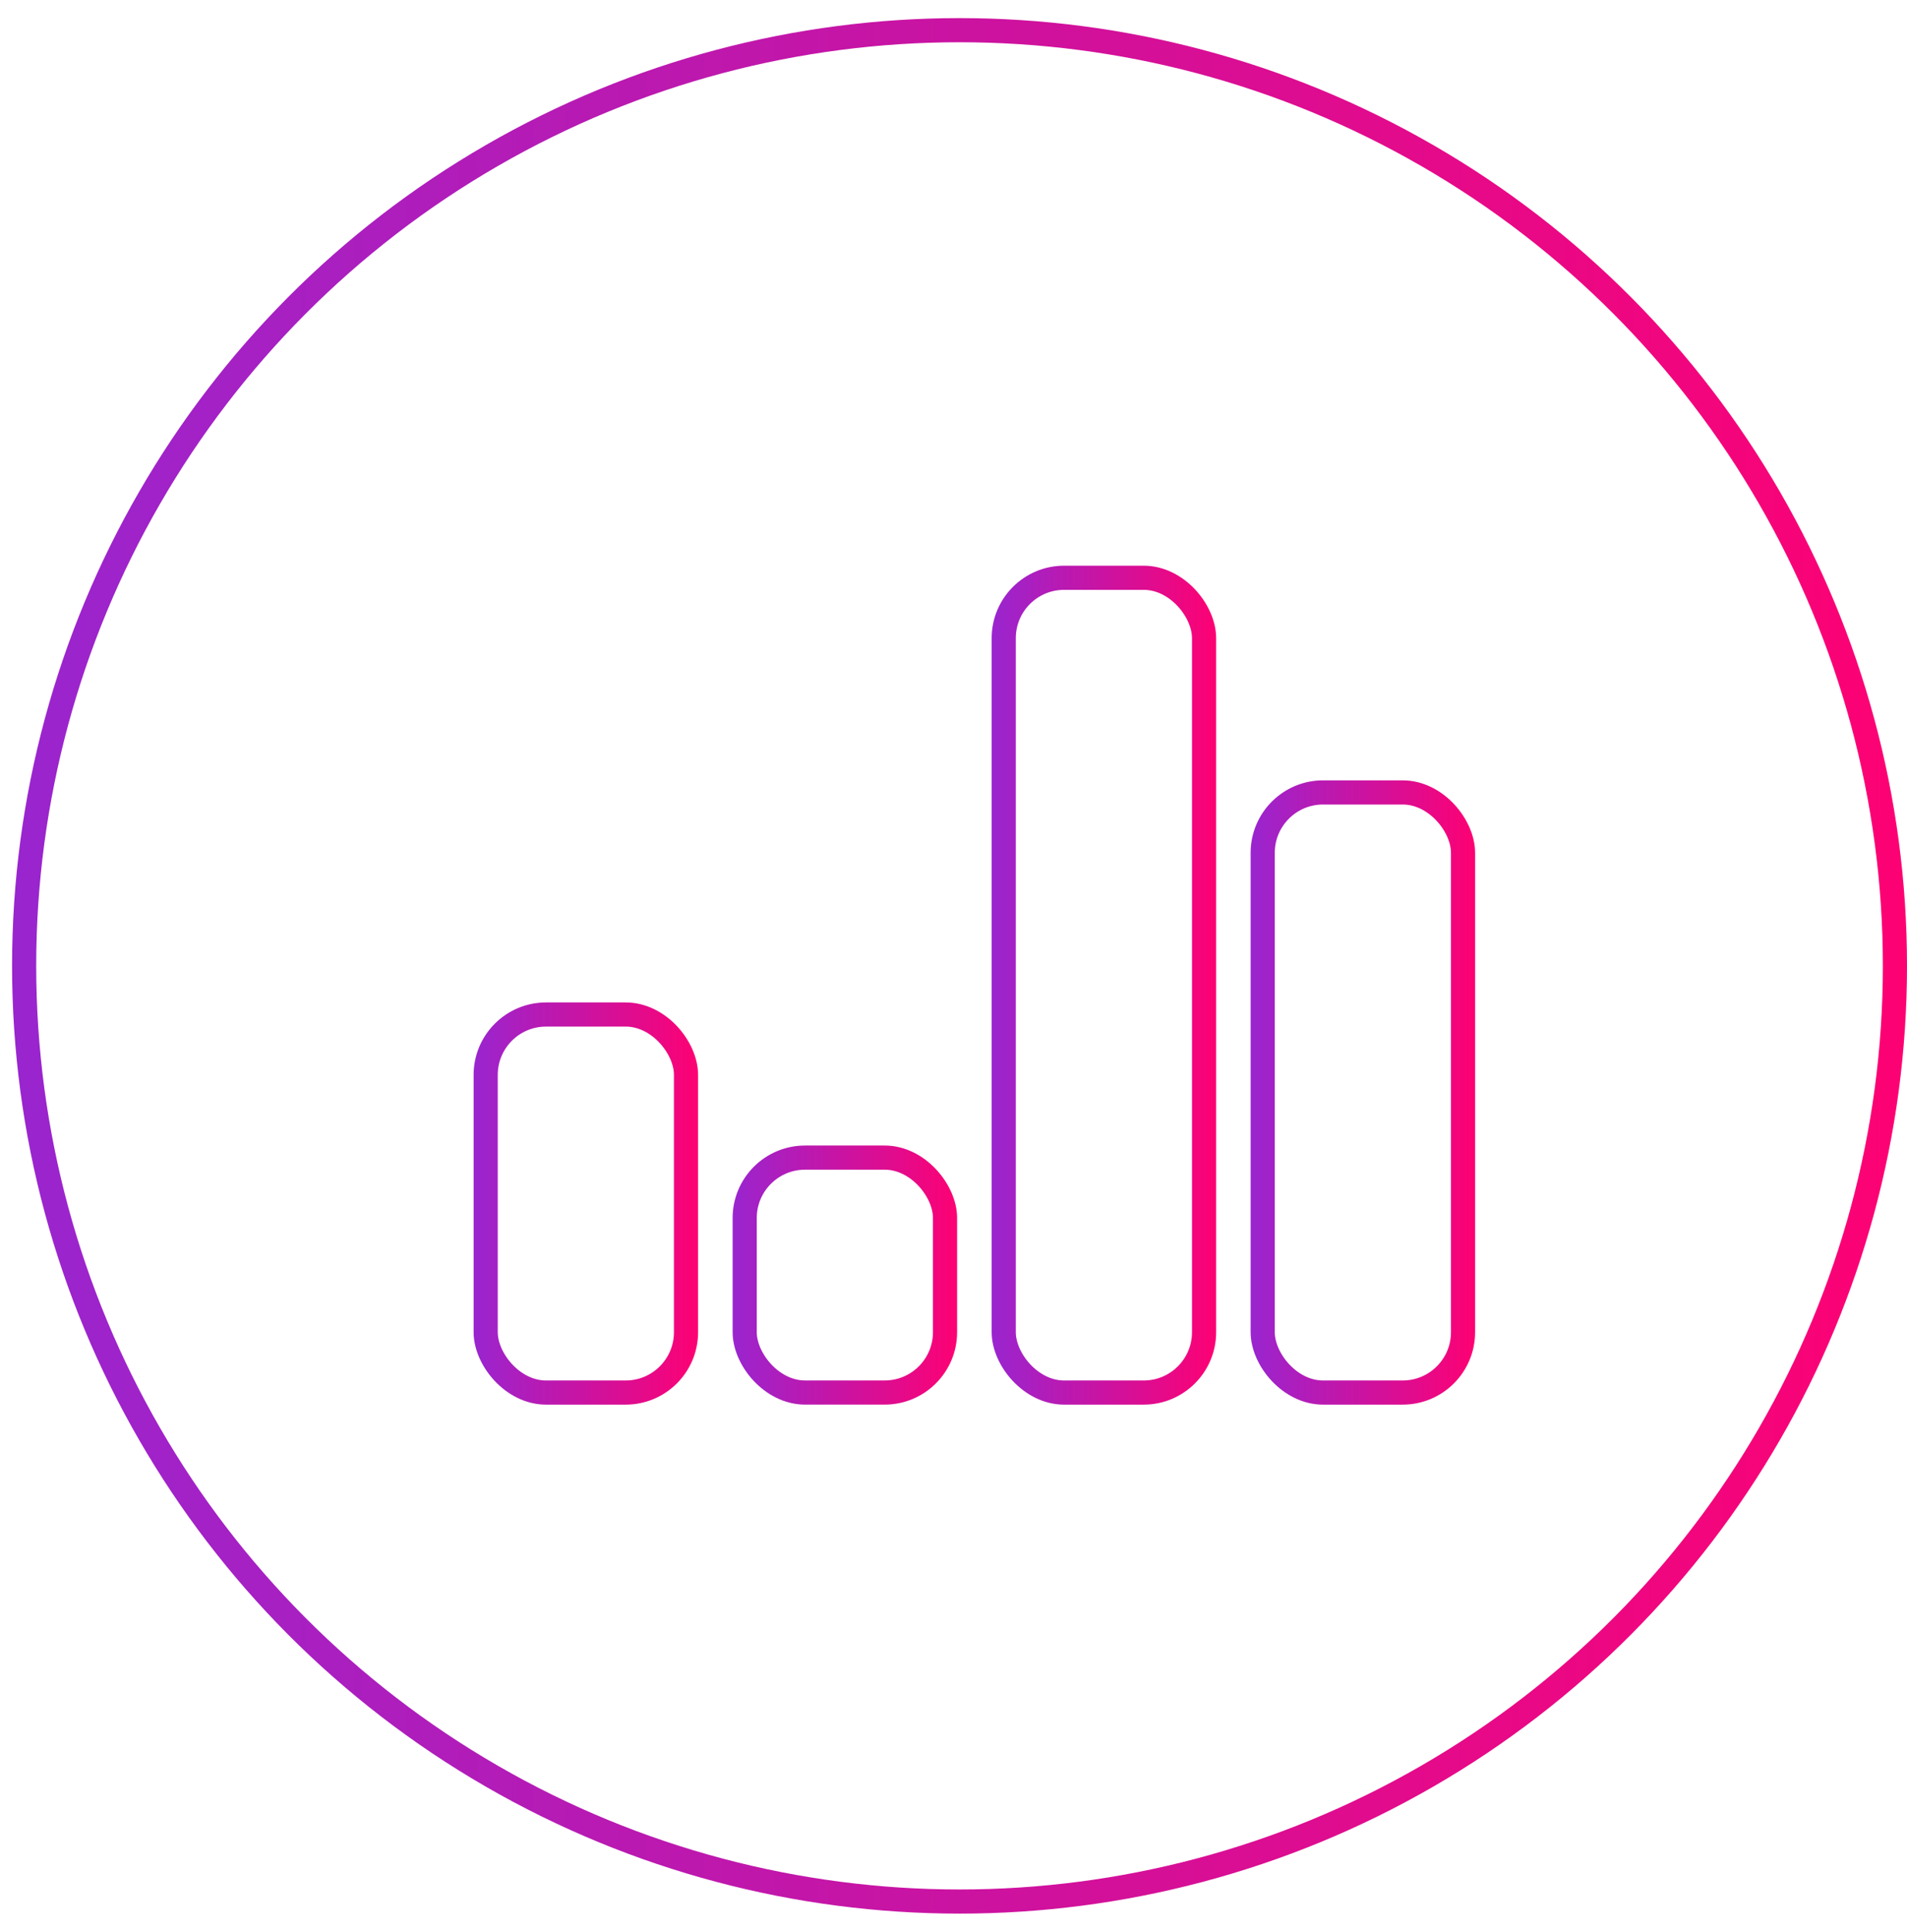
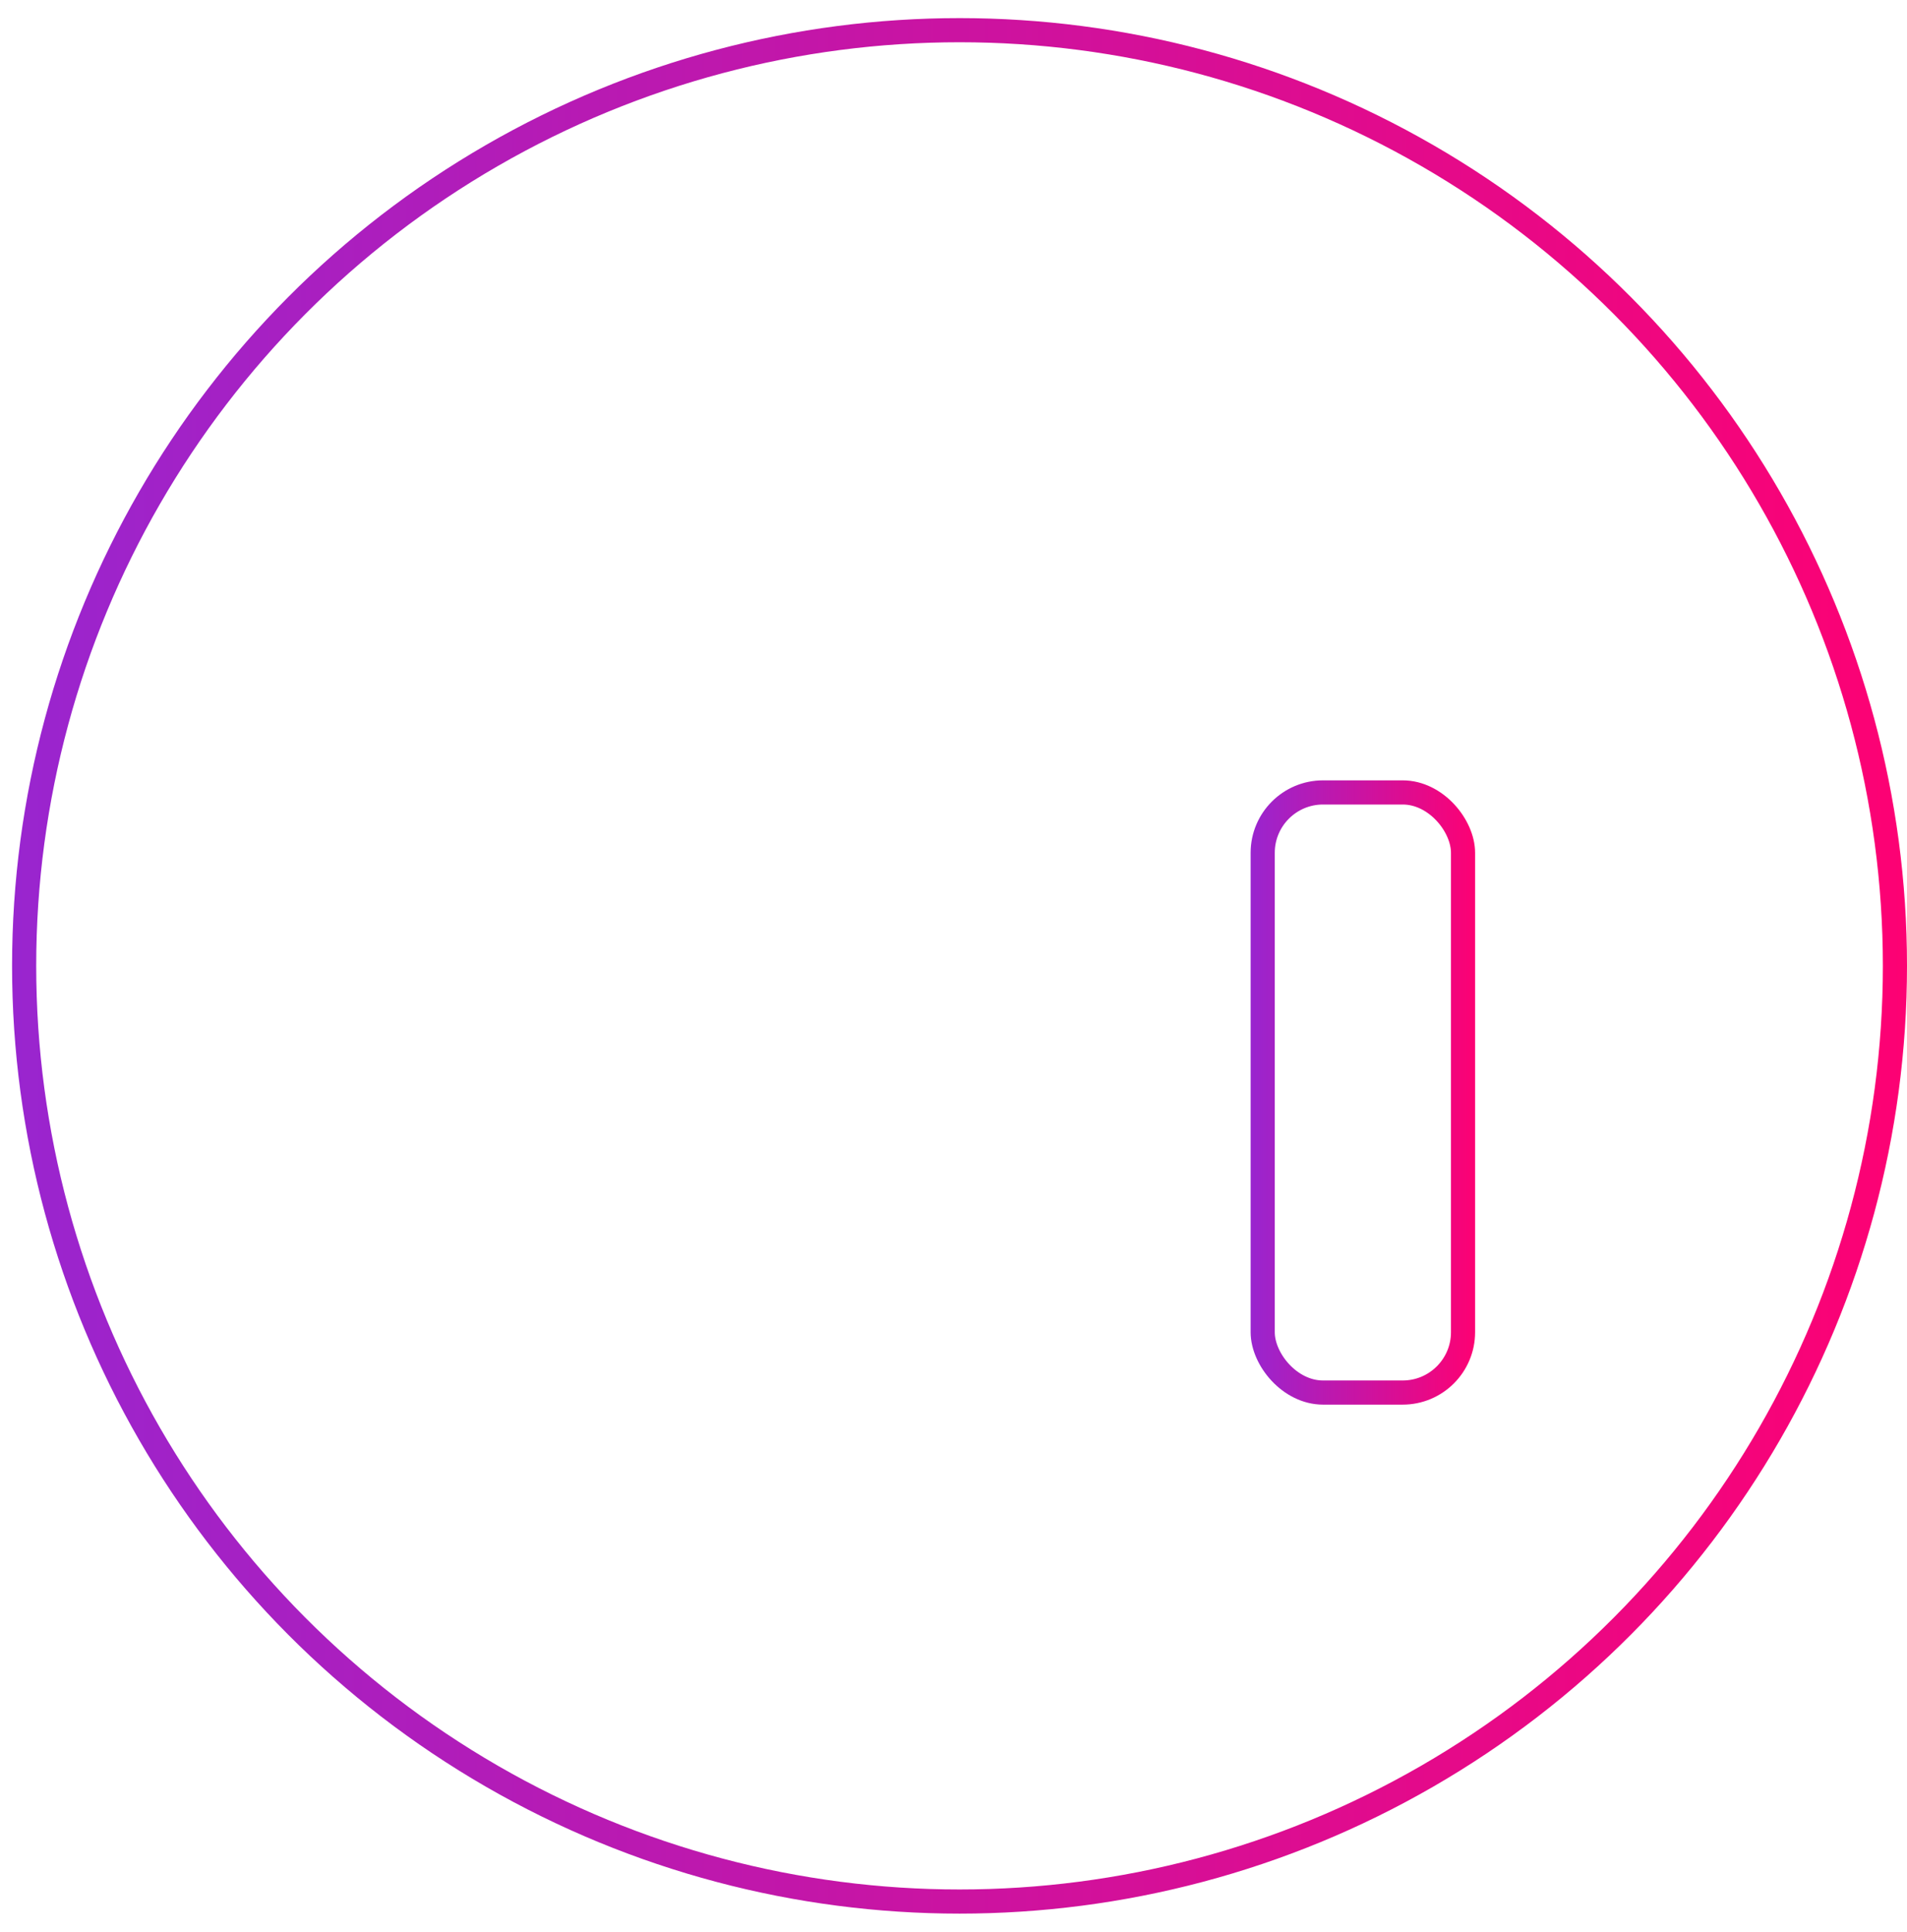
<svg xmlns="http://www.w3.org/2000/svg" width="79" height="80" viewBox="0 0 79 80" fill="none">
-   <rect x="20.12" y="42.015" width="8.299" height="15.656" rx="2.5" stroke="url(#paint0_linear_4259_17203)" />
-   <rect x="30.85" y="47.941" width="8.299" height="9.729" rx="2.5" stroke="url(#paint1_linear_4259_17203)" />
-   <rect x="41.581" y="23.928" width="8.299" height="33.743" rx="2.5" stroke="url(#paint2_linear_4259_17203)" />
  <rect x="52.309" y="32.818" width="8.299" height="24.853" rx="2.5" stroke="url(#paint3_linear_4259_17203)" />
  <circle cx="39.75" cy="40" r="38.75" stroke="url(#paint4_linear_4259_17203)" />
  <defs>
    <linearGradient id="paint0_linear_4259_17203" x1="19.62" y1="49.843" x2="28.919" y2="49.843" gradientUnits="userSpaceOnUse">
      <stop stop-color="#9925CF" />
      <stop offset="1" stop-color="#FD0173" />
    </linearGradient>
    <linearGradient id="paint1_linear_4259_17203" x1="30.35" y1="52.806" x2="39.65" y2="52.806" gradientUnits="userSpaceOnUse">
      <stop stop-color="#9925CF" />
      <stop offset="1" stop-color="#FD0173" />
    </linearGradient>
    <linearGradient id="paint2_linear_4259_17203" x1="41.081" y1="40.8" x2="50.38" y2="40.8" gradientUnits="userSpaceOnUse">
      <stop stop-color="#9925CF" />
      <stop offset="1" stop-color="#FD0173" />
    </linearGradient>
    <linearGradient id="paint3_linear_4259_17203" x1="51.809" y1="45.245" x2="61.108" y2="45.245" gradientUnits="userSpaceOnUse">
      <stop stop-color="#9925CF" />
      <stop offset="1" stop-color="#FD0173" />
    </linearGradient>
    <linearGradient id="paint4_linear_4259_17203" x1="0.5" y1="40" x2="79" y2="40" gradientUnits="userSpaceOnUse">
      <stop stop-color="#9925CF" />
      <stop offset="1" stop-color="#FD0173" />
    </linearGradient>
  </defs>
</svg>